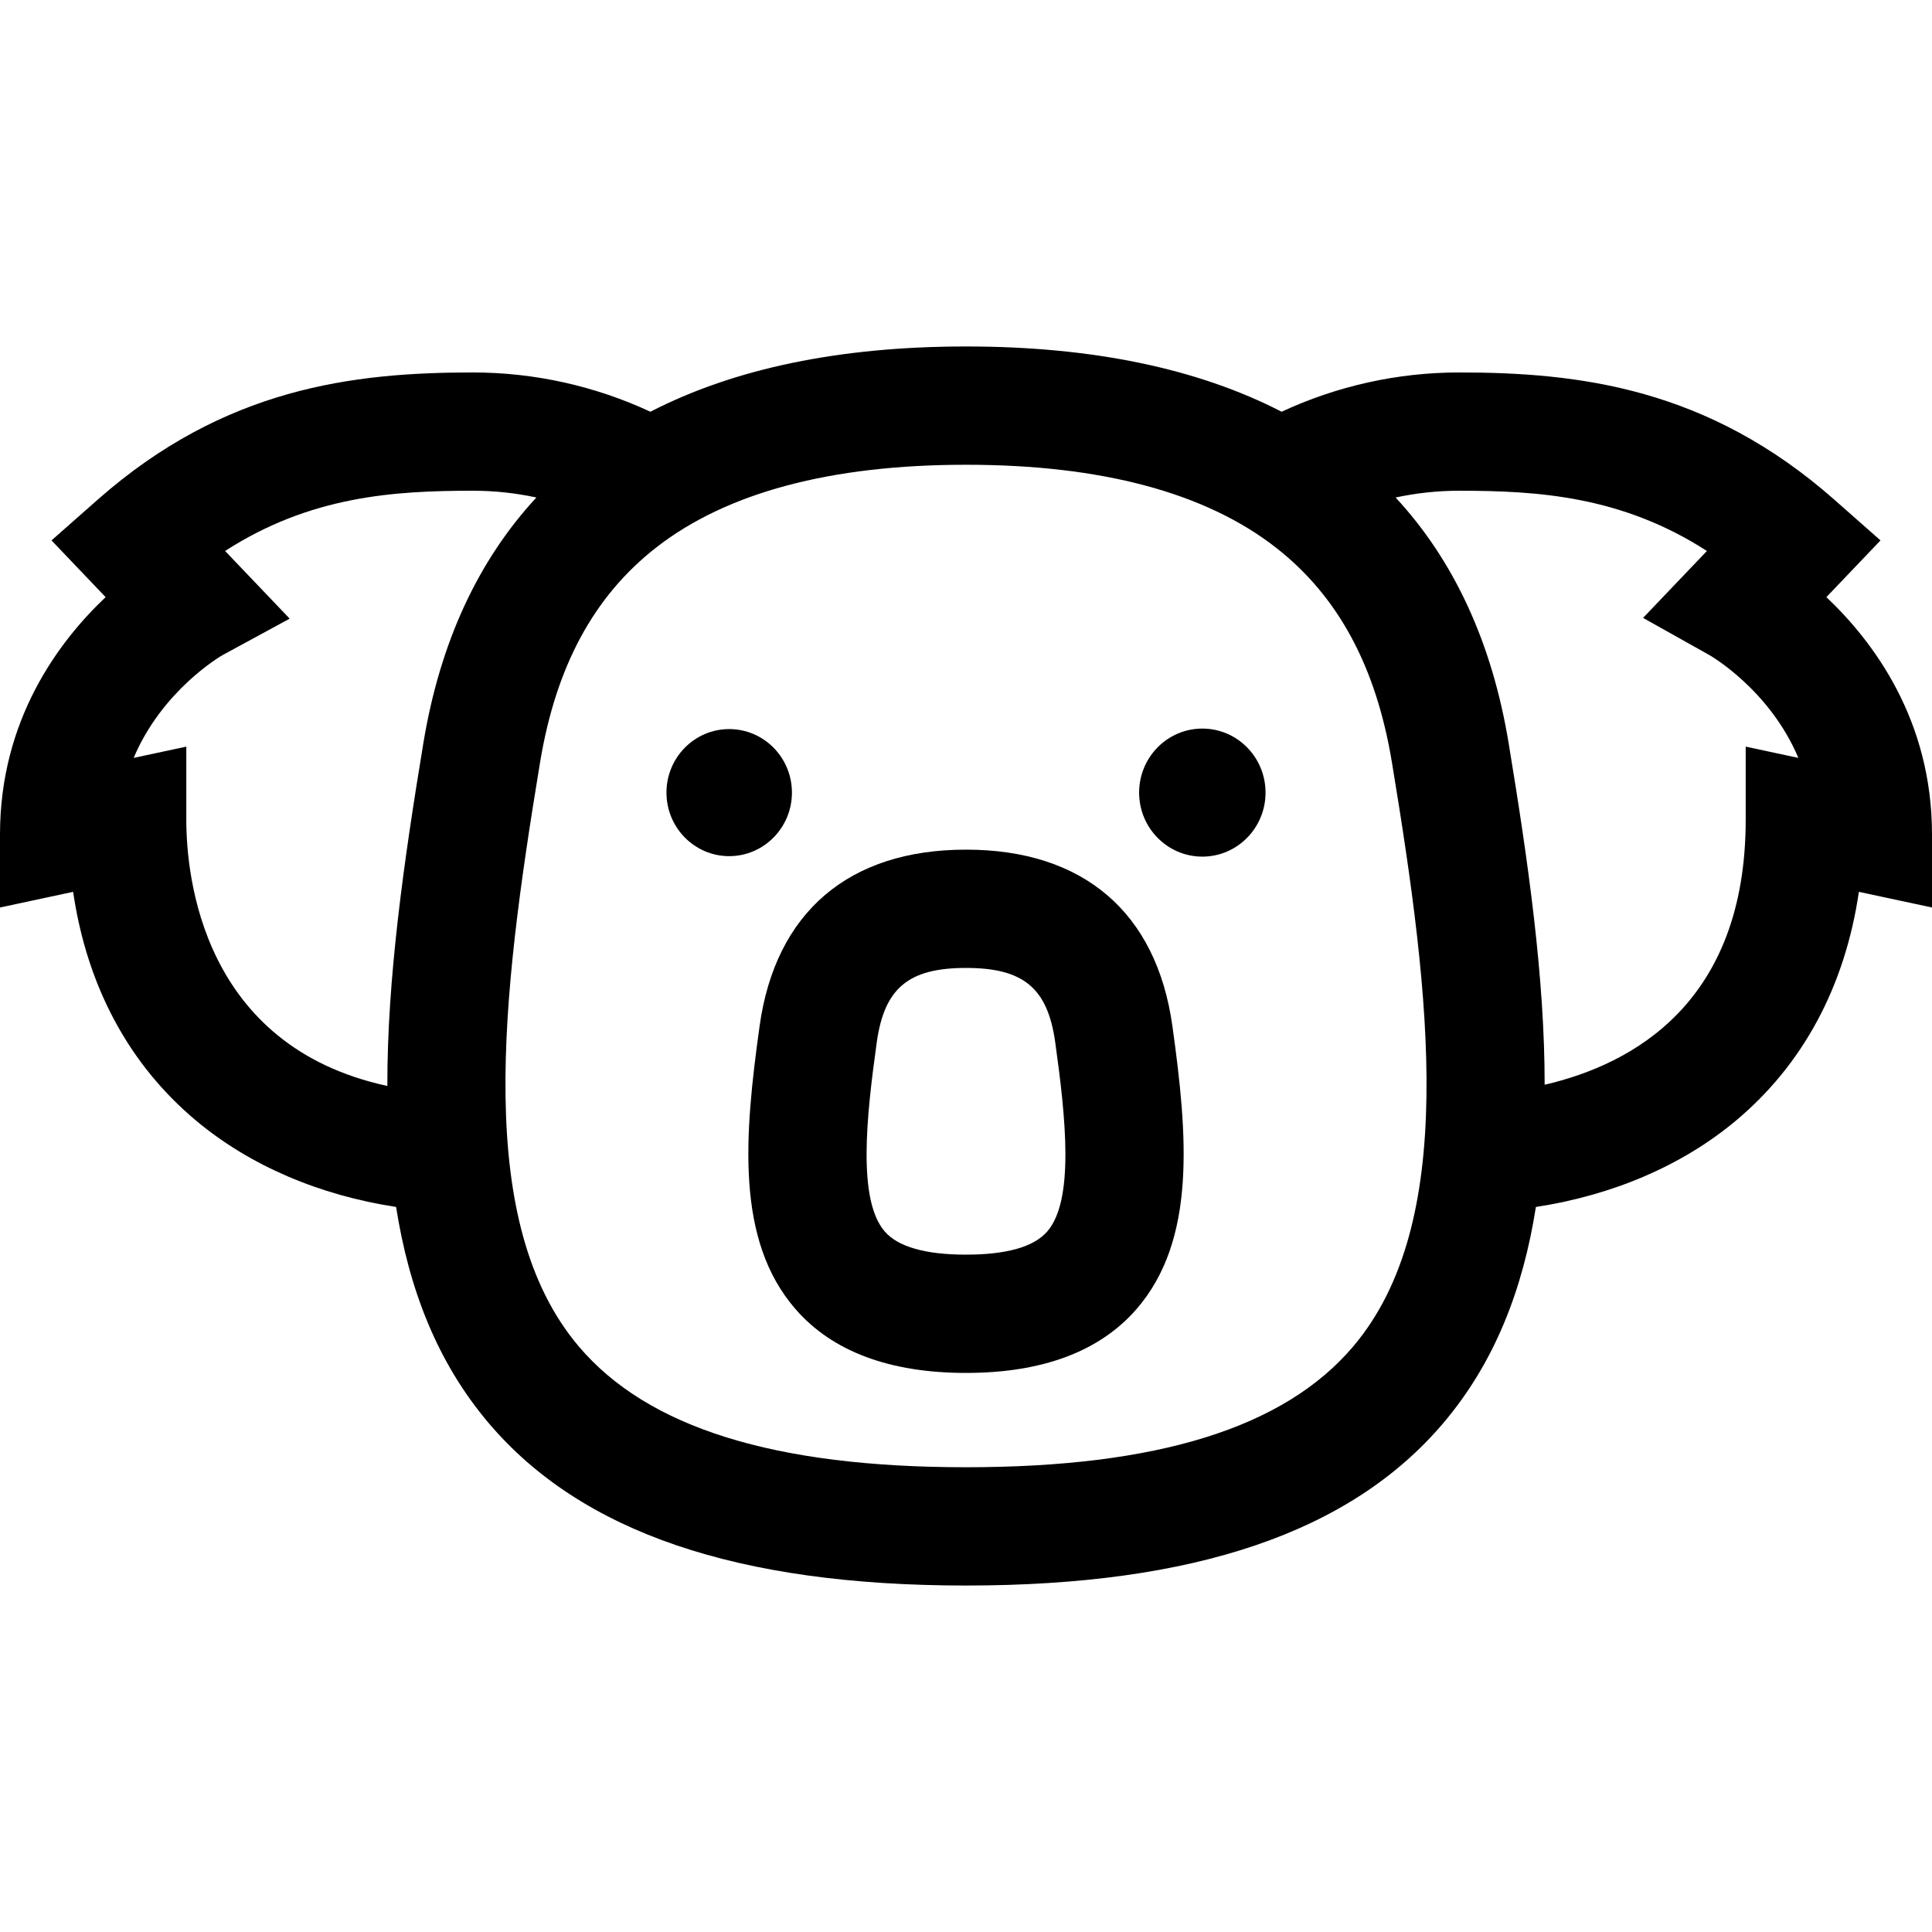
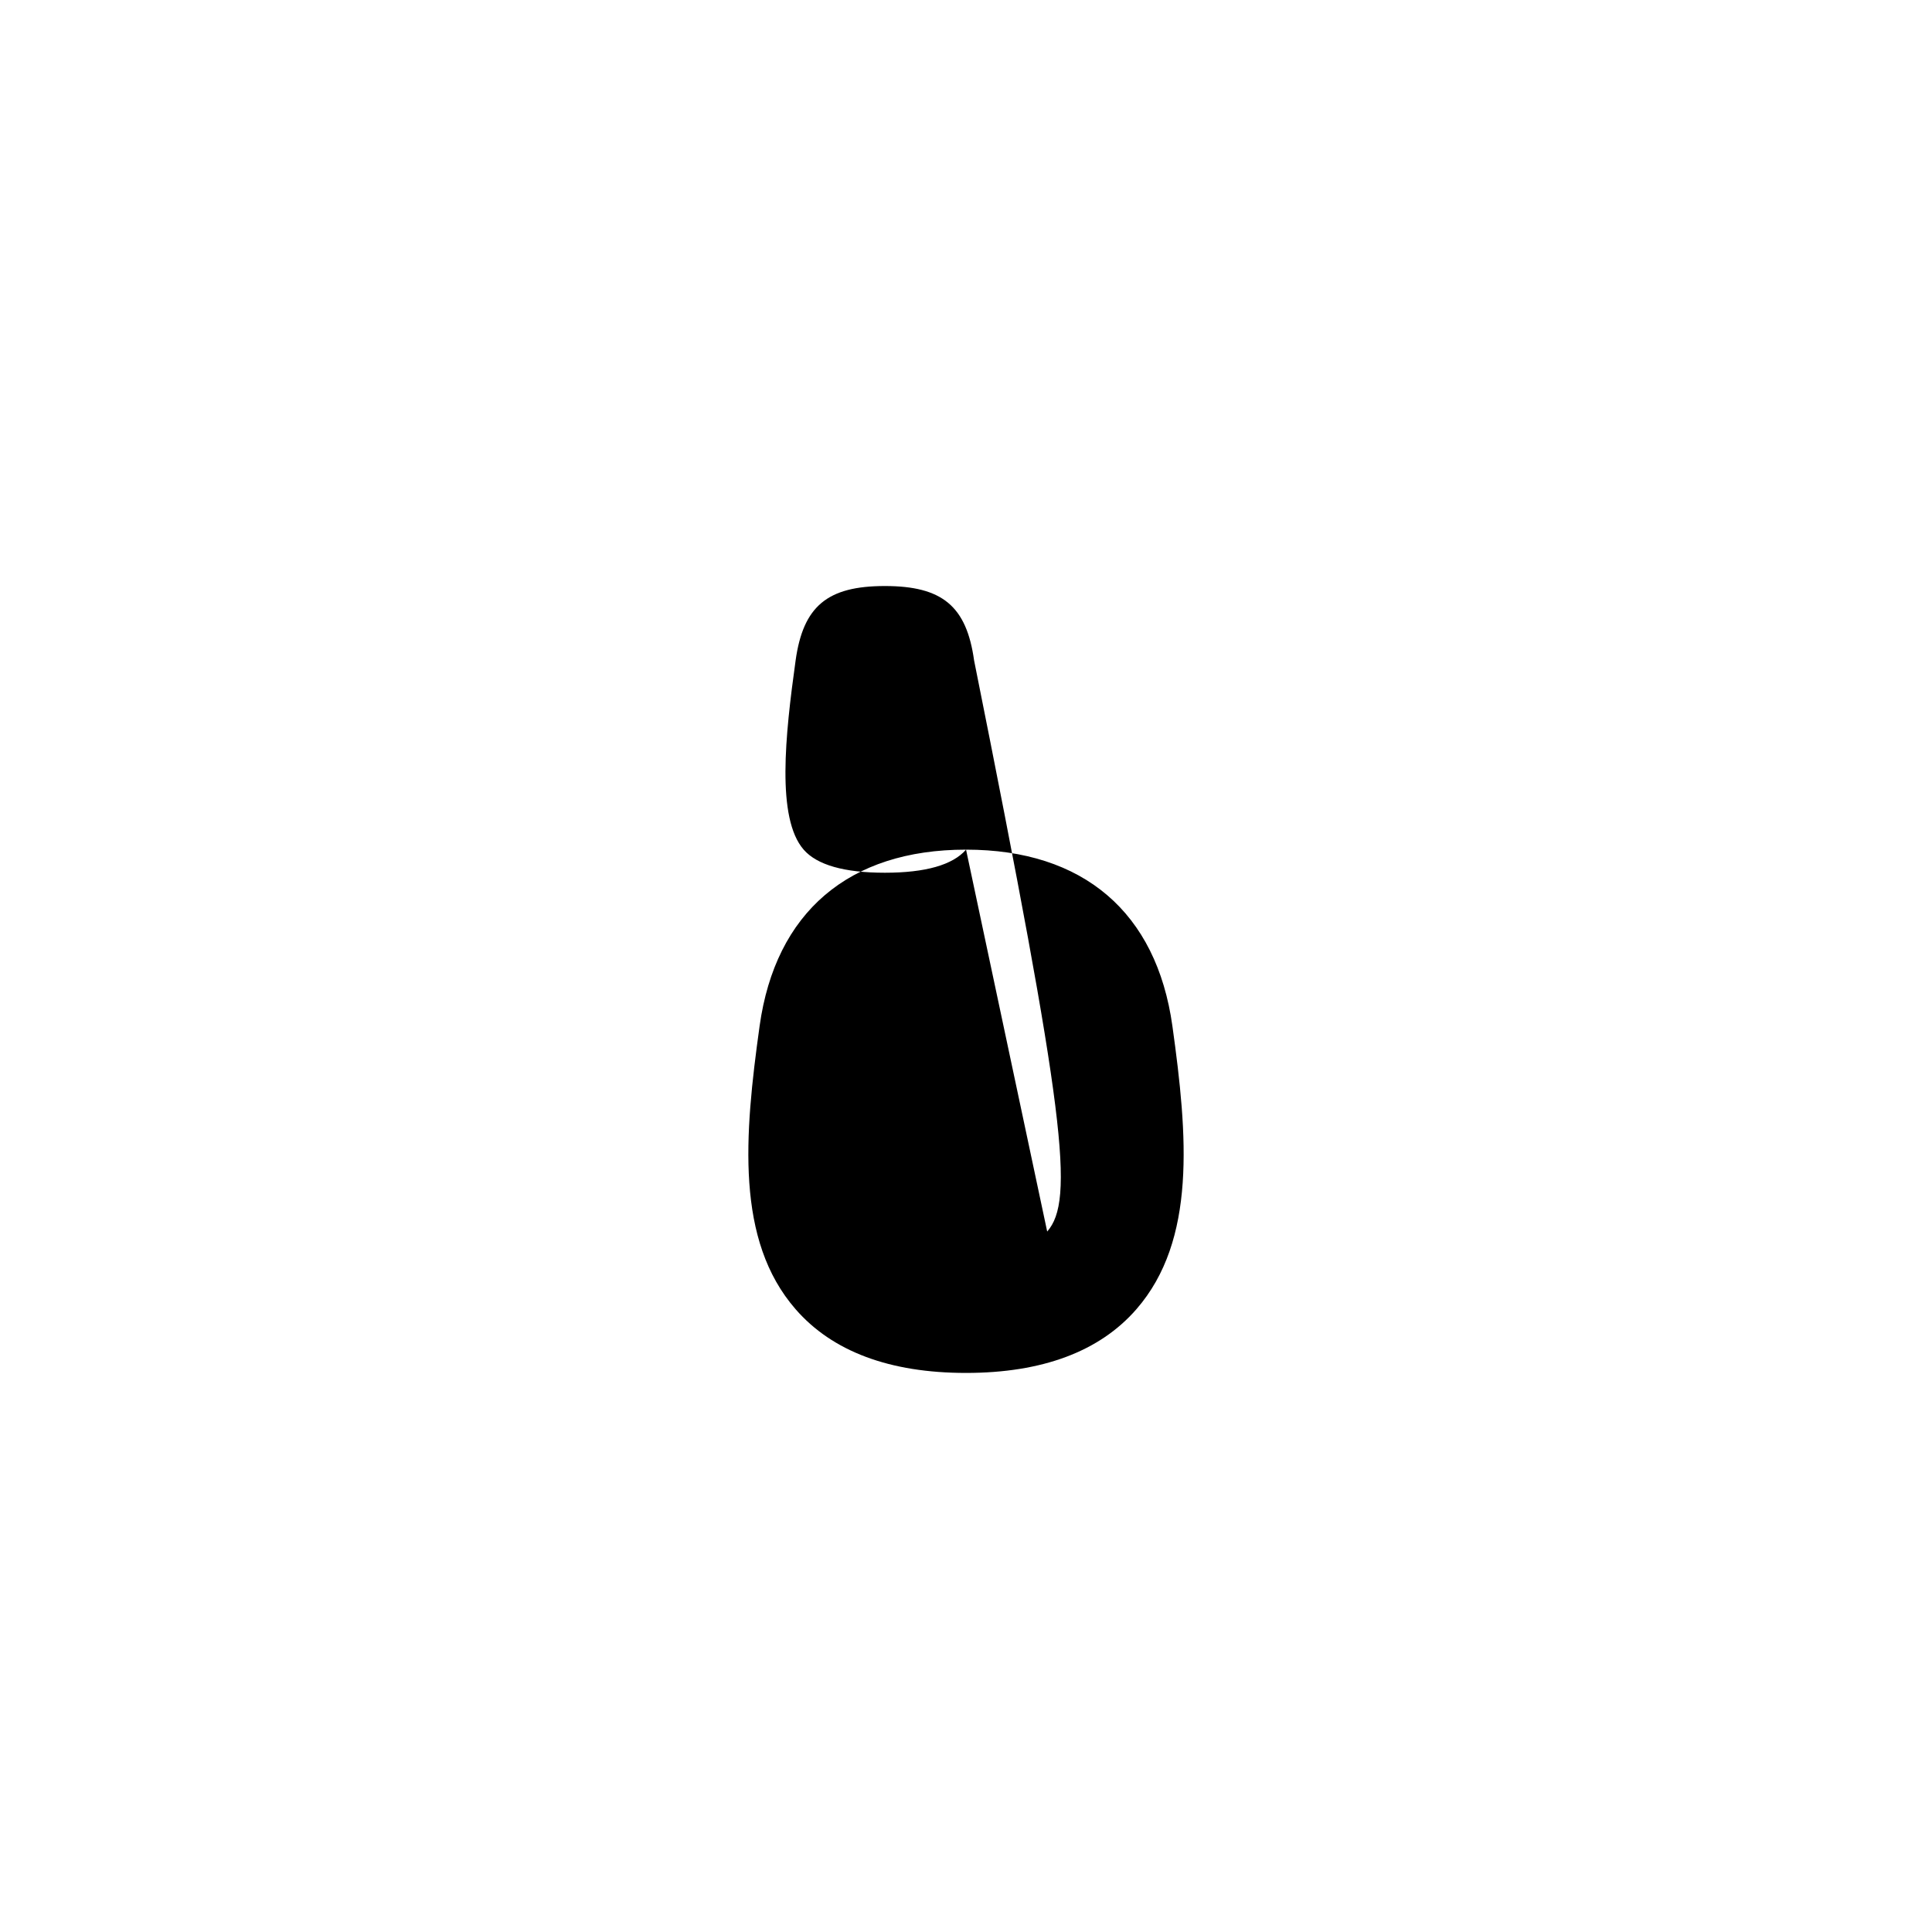
<svg xmlns="http://www.w3.org/2000/svg" fill="#000000" height="800px" width="800px" version="1.1" id="Layer_1" viewBox="0 0 512 512" xml:space="preserve">
  <g>
    <g>
      <g>
-         <path d="M484.01,158.244l14.342-15.03l-12.221-10.782c-33.598-29.642-67.662-33.727-99.469-33.727     c-16.283,0-32.37,3.589-47.024,10.412c-22.233-11.472-50.231-17.298-83.607-17.298c-0.021,0-0.04,0-0.056,0     c-33.376,0-61.376,5.826-83.611,17.298c-14.655-6.823-30.742-10.412-47.025-10.412c-31.807,0-65.871,4.086-99.469,33.727     L13.65,143.214l14.342,15.03C15.464,170.086,0,190.839,0,221.111v19.387l19.378-4.151c3.679,25.05,14.806,45.817,32.722,60.746     c14.202,11.834,32.516,19.646,52.873,22.765c3.41,21.744,10.892,41.191,24.534,57.272C154.084,406.1,195.46,420.182,256,420.182     s101.916-14.083,126.493-43.052c13.643-16.081,21.125-35.528,24.534-57.272c20.357-3.119,38.671-10.93,52.873-22.765     c17.916-14.93,29.044-35.696,32.722-60.746L512,240.498v-19.387C512,190.839,496.536,170.086,484.01,158.244z M112.203,196.892     c-5.228,31.65-9.604,62.56-9.552,90.898c-49.028-10.583-53.278-55.513-53.278-70.539v-19.387l-13.951,2.988     c7.488-17.74,22.747-26.772,23.532-27.227l17.813-9.676l-17.114-17.934c22.576-14.558,44.722-15.965,65.686-15.965     c5.674,0,11.311,0.612,16.814,1.791C126.647,148.568,116.587,170.364,112.203,196.892z M358.59,356.851     c-18.26,21.522-51.816,31.983-102.59,31.983s-84.331-10.463-102.59-31.983c-27.716-32.671-20.677-91.89-10.28-154.85     c4.198-25.4,14.253-44.007,30.741-56.884c18.65-14.566,46.269-21.951,82.105-21.951c0.013-0.001,0.033-0.001,0.051,0     c35.828,0,63.452,7.385,82.101,21.951c16.487,12.877,26.542,31.485,30.74,56.883C379.268,264.96,386.306,324.181,358.59,356.851z      M462.628,197.863v19.387c0,48.362-29.806,64.786-53.278,70.216c0.018-28.25-4.346-59.045-9.554-90.576     c-4.382-26.526-14.443-48.323-29.949-65.048c5.503-1.179,11.141-1.791,16.815-1.791c20.965,0,43.11,1.409,65.686,15.965     l-16.92,17.731l17.619,9.878c0.209,0.117,15.915,9.133,23.54,27.229L462.628,197.863z" />
-         <path d="M209.87,210.049c0-9.303-7.455-16.835-16.631-16.835c-9.164,0-16.62,7.533-16.62,16.835     c0,9.301,7.457,16.841,16.62,16.841C202.413,226.889,209.87,219.349,209.87,210.049z" />
-         <path d="M318.636,193.081c-9.253,0-16.757,7.596-16.757,16.967c0,9.371,7.504,16.967,16.757,16.967     c9.241,0,16.746-7.596,16.746-16.967S327.876,193.081,318.636,193.081z" />
-         <path d="M256.013,225.164c-0.007-0.001-0.017-0.001-0.022,0c-31.057,0-50.479,16.597-54.686,46.736     c-4.062,29.111-6.387,56.756,9.532,75.05c9.752,11.208,24.947,16.89,45.164,16.89c20.217,0,35.412-5.682,45.164-16.89     c15.919-18.294,13.593-45.939,9.532-75.052C306.486,241.759,287.069,225.164,256.013,225.164z M277.517,326.373     c-3.534,4.062-10.774,6.12-21.517,6.12c-10.743,0-17.983-2.06-21.517-6.12c-7.258-8.34-4.906-30.255-2.133-50.139     c2.007-14.377,8.412-19.721,23.643-19.721c0.005,0.001,0.013,0,0.016,0c15.225,0,21.633,5.346,23.639,19.719     C282.422,296.118,284.774,318.031,277.517,326.373z" />
+         <path d="M256.013,225.164c-0.007-0.001-0.017-0.001-0.022,0c-31.057,0-50.479,16.597-54.686,46.736     c-4.062,29.111-6.387,56.756,9.532,75.05c9.752,11.208,24.947,16.89,45.164,16.89c20.217,0,35.412-5.682,45.164-16.89     c15.919-18.294,13.593-45.939,9.532-75.052C306.486,241.759,287.069,225.164,256.013,225.164z c-3.534,4.062-10.774,6.12-21.517,6.12c-10.743,0-17.983-2.06-21.517-6.12c-7.258-8.34-4.906-30.255-2.133-50.139     c2.007-14.377,8.412-19.721,23.643-19.721c0.005,0.001,0.013,0,0.016,0c15.225,0,21.633,5.346,23.639,19.719     C282.422,296.118,284.774,318.031,277.517,326.373z" />
      </g>
    </g>
  </g>
</svg>